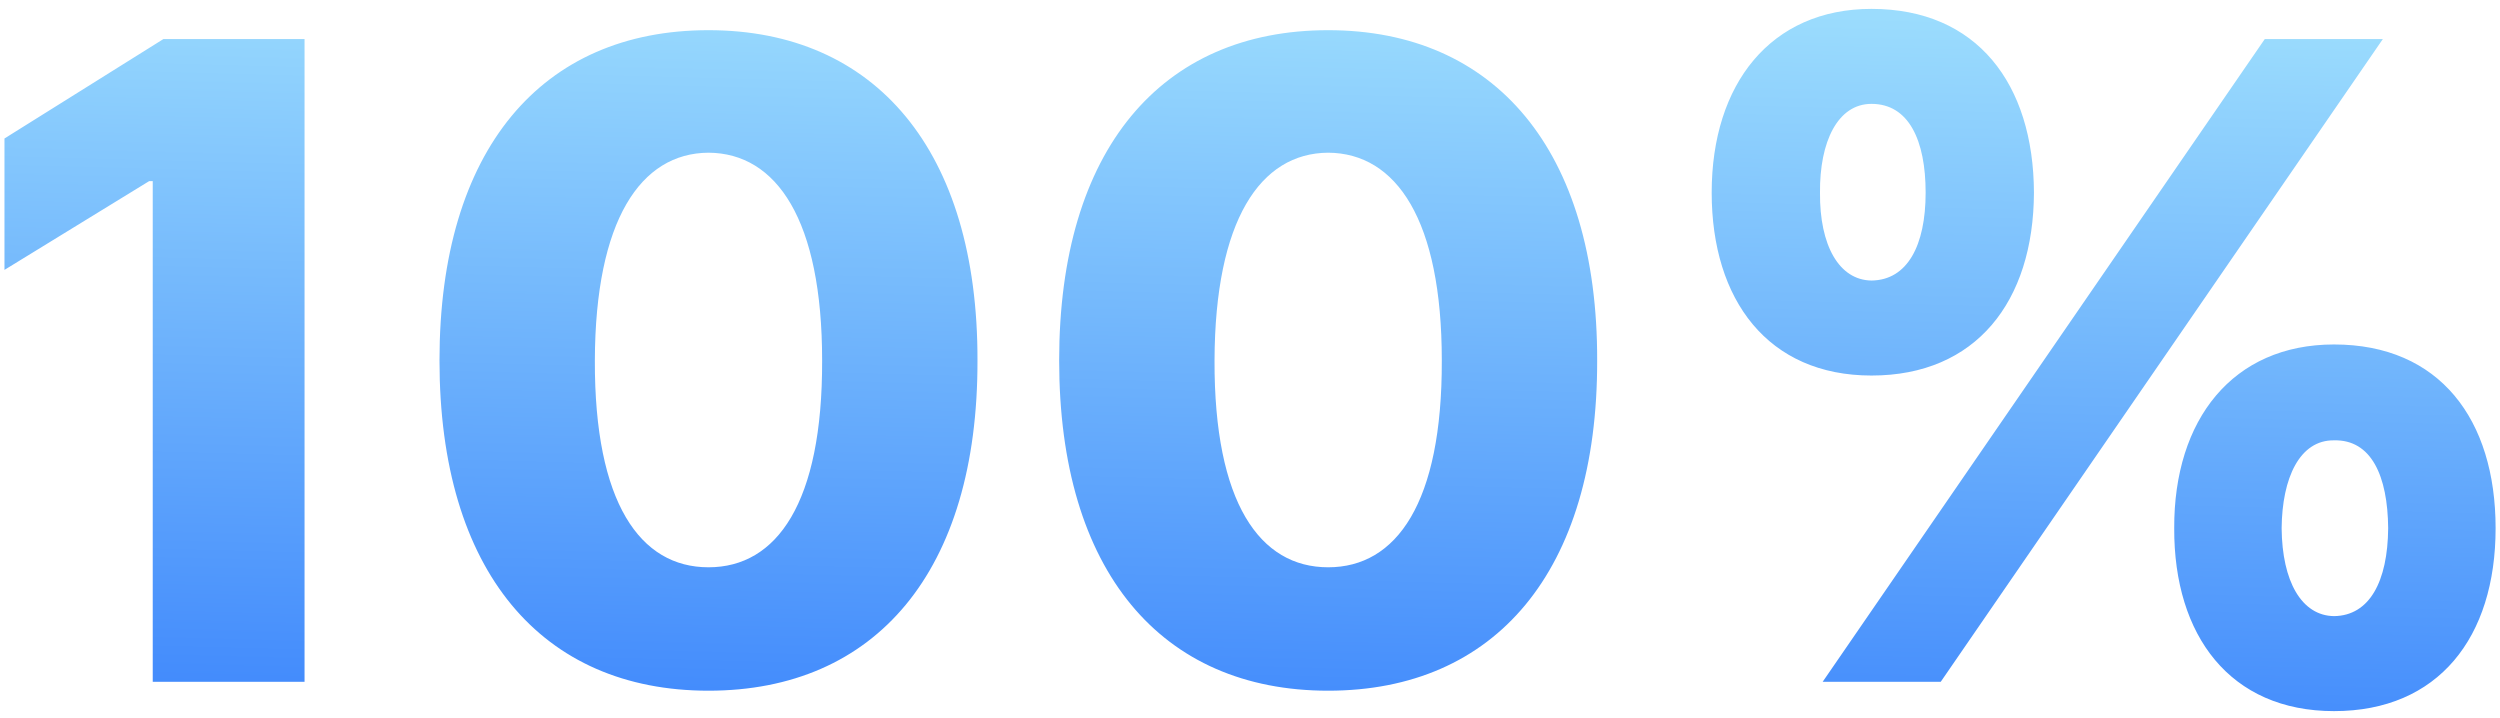
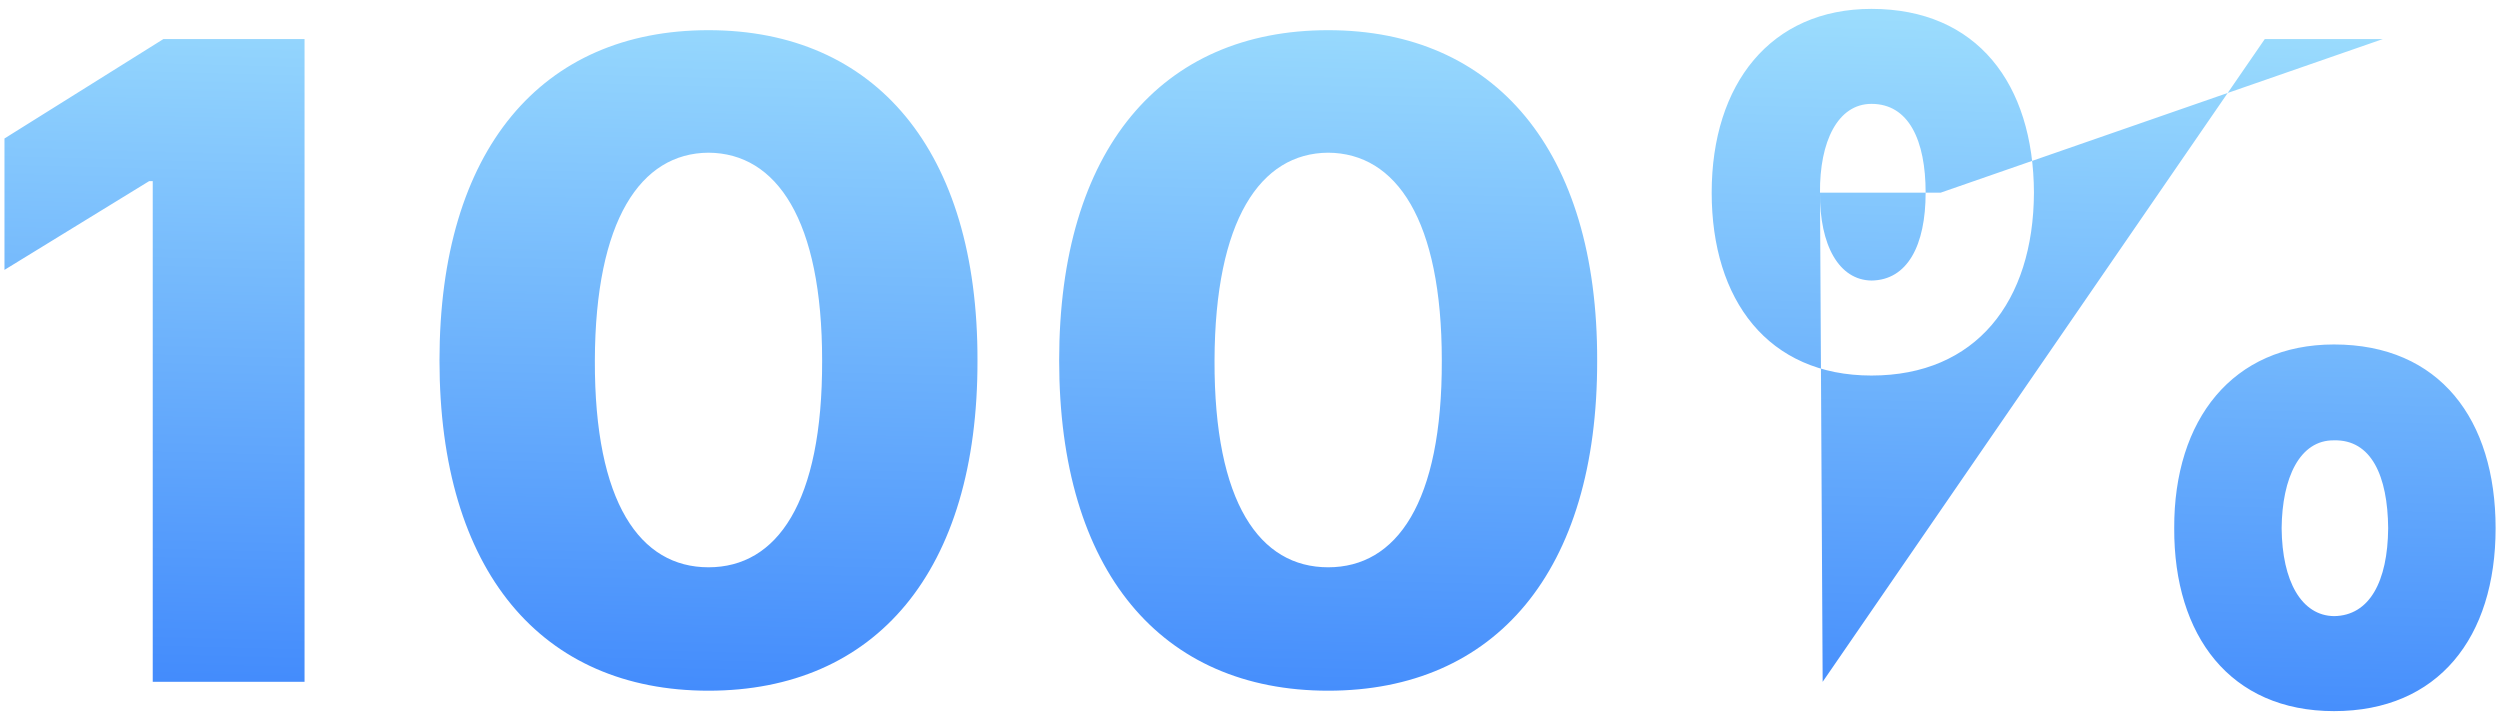
<svg xmlns="http://www.w3.org/2000/svg" width="275" height="79" viewBox="0 0 275 79" fill="none">
-   <path d="M33.5 4.297H17.973L0.492 15.234V29.688L16.41 19.922H16.801V75H33.5V4.297ZM77.934 75.977C96.293 75.977 107.572 62.891 107.523 39.648C107.572 16.553 96.293 3.32 77.934 3.32C59.574 3.32 48.344 16.455 48.344 39.648C48.344 62.842 59.574 75.977 77.934 75.977ZM65.434 39.648C65.482 24.219 70.463 16.846 77.934 16.797C85.453 16.846 90.434 24.219 90.434 39.648C90.482 55.322 85.453 62.402 77.934 62.402C70.414 62.402 65.385 55.322 65.434 39.648ZM146.098 75.977C164.457 75.977 175.736 62.891 175.688 39.648C175.736 16.553 164.457 3.32 146.098 3.32C127.738 3.32 116.508 16.455 116.508 39.648C116.508 62.842 127.738 75.977 146.098 75.977ZM133.598 39.648C133.646 24.219 138.627 16.846 146.098 16.797C153.617 16.846 158.598 24.219 158.598 39.648C158.646 55.322 153.617 62.402 146.098 62.402C138.578 62.402 133.549 55.322 133.598 39.648ZM205.863 41.309C217.338 41.309 223.686 33.203 223.734 21.191C223.686 9.229 217.484 0.977 205.863 0.977C194.779 0.977 188.285 9.229 188.285 21.191C188.285 33.008 194.486 41.309 205.863 41.309ZM200.199 21.191C200.15 15.576 202.152 11.426 205.863 11.426C209.965 11.426 211.82 15.43 211.82 21.191C211.82 27.002 209.818 30.811 205.863 30.859C202.299 30.811 200.15 27.002 200.199 21.191ZM200.492 75H213.48L262.113 4.297H249.125L200.492 75ZM239.164 58.105C239.115 69.922 245.316 78.223 256.742 78.223C268.217 78.223 274.516 70.117 274.516 58.105C274.516 46.143 268.363 37.891 256.742 37.891C245.609 37.891 239.115 46.143 239.164 58.105ZM250.98 58.105C251.029 52.539 252.982 48.389 256.742 48.438C260.844 48.34 262.65 52.344 262.699 58.105C262.65 63.965 260.648 67.725 256.742 67.773C253.178 67.725 251.029 63.965 250.98 58.105Z" fill="url(#paint0_linear_15635_22435)" />
+   <path d="M33.5 4.297H17.973L0.492 15.234V29.688L16.41 19.922H16.801V75H33.5V4.297ZM77.934 75.977C96.293 75.977 107.572 62.891 107.523 39.648C107.572 16.553 96.293 3.32 77.934 3.32C59.574 3.32 48.344 16.455 48.344 39.648C48.344 62.842 59.574 75.977 77.934 75.977ZM65.434 39.648C65.482 24.219 70.463 16.846 77.934 16.797C85.453 16.846 90.434 24.219 90.434 39.648C90.482 55.322 85.453 62.402 77.934 62.402C70.414 62.402 65.385 55.322 65.434 39.648ZM146.098 75.977C164.457 75.977 175.736 62.891 175.688 39.648C175.736 16.553 164.457 3.32 146.098 3.32C127.738 3.32 116.508 16.455 116.508 39.648C116.508 62.842 127.738 75.977 146.098 75.977ZM133.598 39.648C133.646 24.219 138.627 16.846 146.098 16.797C153.617 16.846 158.598 24.219 158.598 39.648C158.646 55.322 153.617 62.402 146.098 62.402C138.578 62.402 133.549 55.322 133.598 39.648ZM205.863 41.309C217.338 41.309 223.686 33.203 223.734 21.191C223.686 9.229 217.484 0.977 205.863 0.977C194.779 0.977 188.285 9.229 188.285 21.191C188.285 33.008 194.486 41.309 205.863 41.309ZM200.199 21.191C200.15 15.576 202.152 11.426 205.863 11.426C209.965 11.426 211.82 15.43 211.82 21.191C211.82 27.002 209.818 30.811 205.863 30.859C202.299 30.811 200.15 27.002 200.199 21.191ZH213.48L262.113 4.297H249.125L200.492 75ZM239.164 58.105C239.115 69.922 245.316 78.223 256.742 78.223C268.217 78.223 274.516 70.117 274.516 58.105C274.516 46.143 268.363 37.891 256.742 37.891C245.609 37.891 239.115 46.143 239.164 58.105ZM250.98 58.105C251.029 52.539 252.982 48.389 256.742 48.438C260.844 48.34 262.65 52.344 262.699 58.105C262.65 63.965 260.648 67.725 256.742 67.773C253.178 67.725 251.029 63.965 250.98 58.105Z" fill="url(#paint0_linear_15635_22435)" />
  <defs>
    <linearGradient id="paint0_linear_15635_22435" x1="139.5" y1="116.5" x2="142.603" y2="0.083" gradientUnits="userSpaceOnUse">
      <stop stop-color="#1864FB" />
      <stop offset="1" stop-color="#9BDCFD" />
    </linearGradient>
  </defs>
</svg>